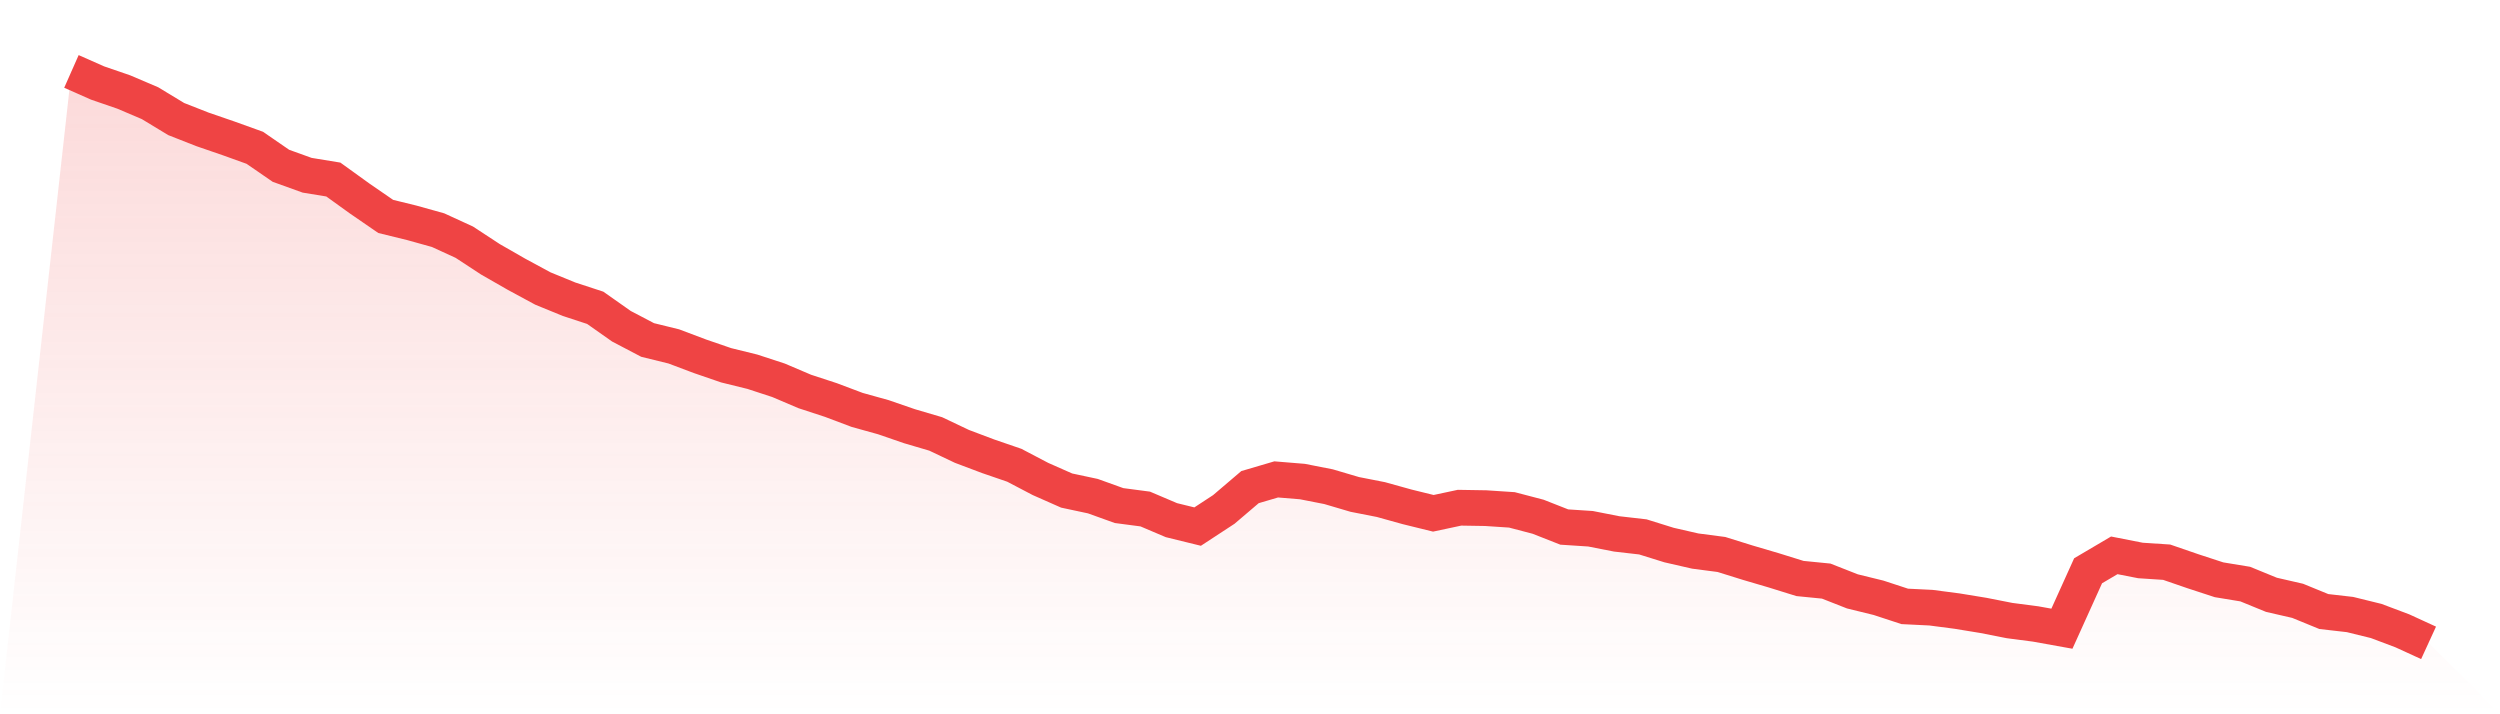
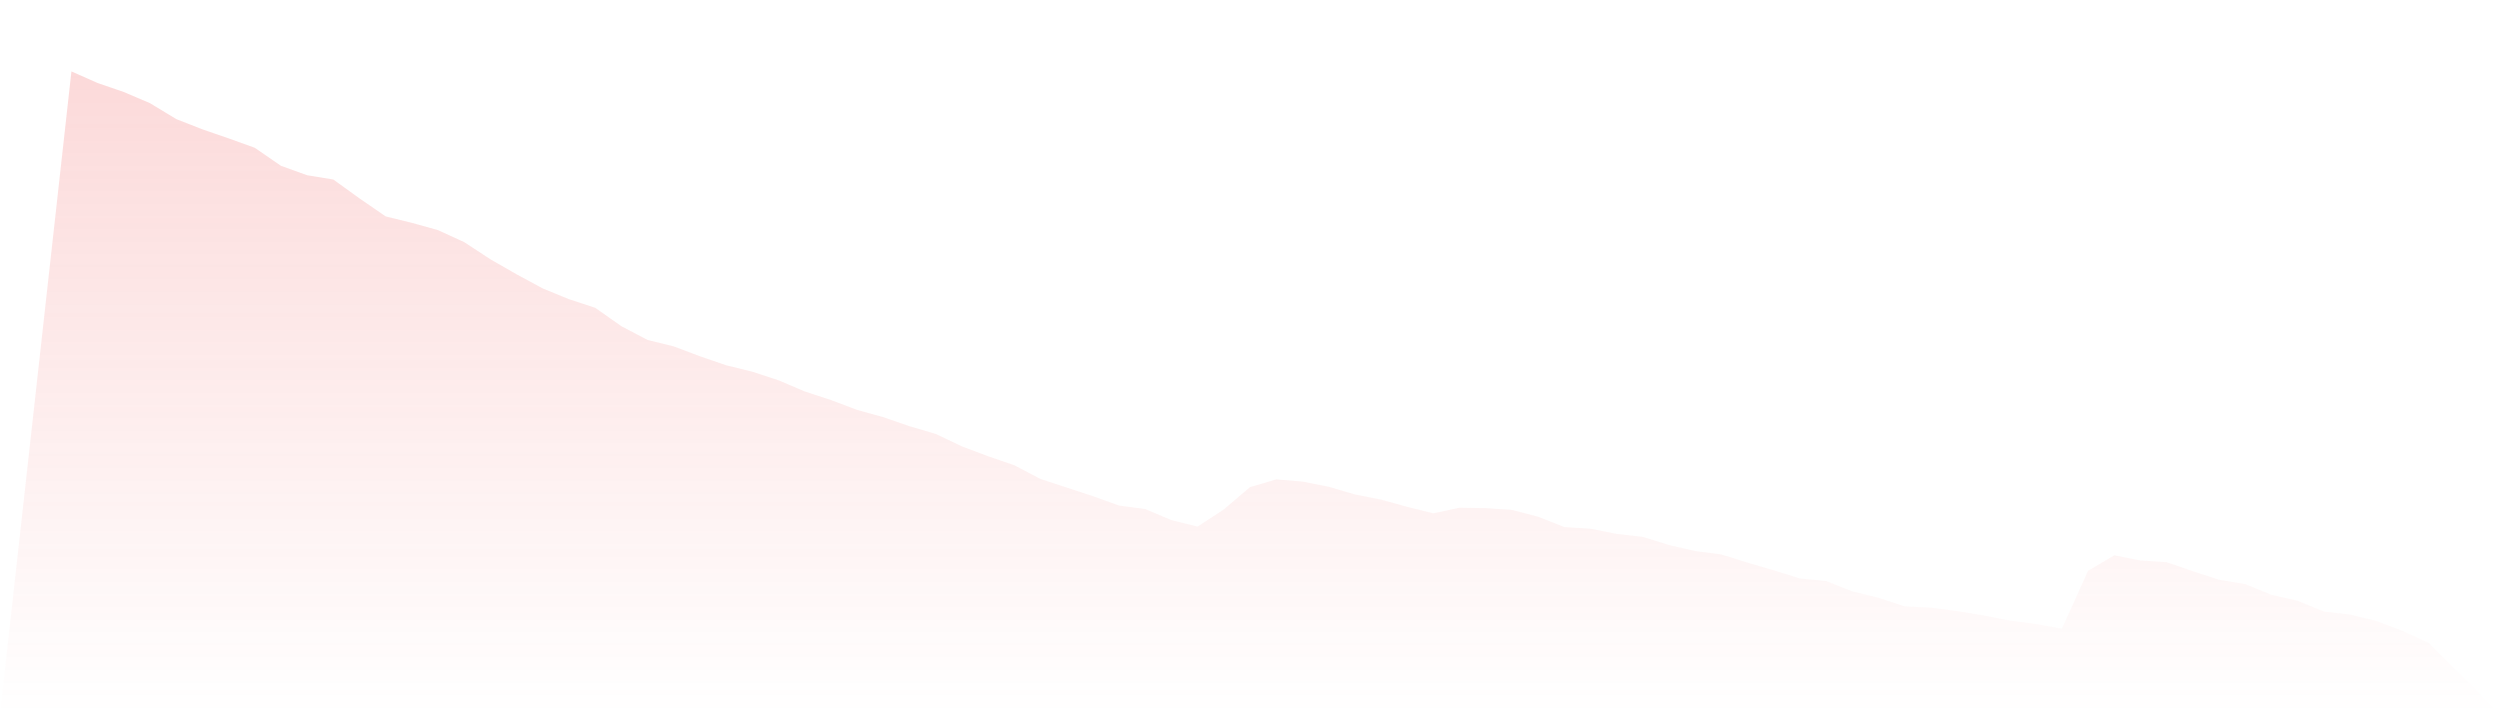
<svg xmlns="http://www.w3.org/2000/svg" viewBox="0 0 140 40">
  <defs>
    <linearGradient id="gradient" x1="0" x2="0" y1="0" y2="1">
      <stop offset="0%" stop-color="#ef4444" stop-opacity="0.2" />
      <stop offset="100%" stop-color="#ef4444" stop-opacity="0" />
    </linearGradient>
  </defs>
-   <path d="M4,4 L4,4 L5.467,4.649 L6.933,5.153 L8.4,5.778 L9.867,6.667 L11.333,7.243 L12.8,7.748 L14.267,8.276 L15.733,9.285 L17.2,9.814 L18.667,10.054 L20.133,11.111 L21.6,12.12 L23.067,12.48 L24.533,12.889 L26,13.562 L27.467,14.523 L28.933,15.363 L30.4,16.156 L31.867,16.757 L33.333,17.237 L34.8,18.27 L36.267,19.039 L37.733,19.399 L39.2,19.952 L40.667,20.456 L42.133,20.817 L43.6,21.297 L45.067,21.922 L46.533,22.402 L48,22.955 L49.467,23.363 L50.933,23.868 L52.4,24.3 L53.867,24.997 L55.333,25.55 L56.8,26.054 L58.267,26.823 L59.733,27.471 L61.2,27.784 L62.667,28.312 L64.133,28.505 L65.6,29.129 L67.067,29.489 L68.533,28.529 L70,27.279 L71.467,26.847 L72.933,26.967 L74.4,27.255 L75.867,27.688 L77.333,27.976 L78.8,28.384 L80.267,28.745 L81.733,28.432 L83.2,28.456 L84.667,28.553 L86.133,28.937 L87.6,29.514 L89.067,29.61 L90.533,29.898 L92,30.066 L93.467,30.523 L94.933,30.859 L96.4,31.051 L97.867,31.508 L99.333,31.94 L100.8,32.396 L102.267,32.541 L103.733,33.117 L105.2,33.477 L106.667,33.958 L108.133,34.03 L109.6,34.222 L111.067,34.462 L112.533,34.751 L114,34.943 L115.467,35.207 L116.933,31.964 L118.4,31.099 L119.867,31.387 L121.333,31.483 L122.8,31.988 L124.267,32.468 L125.733,32.709 L127.2,33.309 L128.667,33.646 L130.133,34.246 L131.6,34.414 L133.067,34.775 L134.533,35.327 L136,36 L140,40 L0,40 z" fill="url(#gradient)" />
-   <path d="M4,4 L4,4 L5.467,4.649 L6.933,5.153 L8.4,5.778 L9.867,6.667 L11.333,7.243 L12.8,7.748 L14.267,8.276 L15.733,9.285 L17.2,9.814 L18.667,10.054 L20.133,11.111 L21.6,12.12 L23.067,12.48 L24.533,12.889 L26,13.562 L27.467,14.523 L28.933,15.363 L30.4,16.156 L31.867,16.757 L33.333,17.237 L34.8,18.27 L36.267,19.039 L37.733,19.399 L39.2,19.952 L40.667,20.456 L42.133,20.817 L43.6,21.297 L45.067,21.922 L46.533,22.402 L48,22.955 L49.467,23.363 L50.933,23.868 L52.4,24.3 L53.867,24.997 L55.333,25.55 L56.8,26.054 L58.267,26.823 L59.733,27.471 L61.2,27.784 L62.667,28.312 L64.133,28.505 L65.6,29.129 L67.067,29.489 L68.533,28.529 L70,27.279 L71.467,26.847 L72.933,26.967 L74.4,27.255 L75.867,27.688 L77.333,27.976 L78.8,28.384 L80.267,28.745 L81.733,28.432 L83.2,28.456 L84.667,28.553 L86.133,28.937 L87.6,29.514 L89.067,29.61 L90.533,29.898 L92,30.066 L93.467,30.523 L94.933,30.859 L96.4,31.051 L97.867,31.508 L99.333,31.94 L100.8,32.396 L102.267,32.541 L103.733,33.117 L105.2,33.477 L106.667,33.958 L108.133,34.03 L109.6,34.222 L111.067,34.462 L112.533,34.751 L114,34.943 L115.467,35.207 L116.933,31.964 L118.4,31.099 L119.867,31.387 L121.333,31.483 L122.8,31.988 L124.267,32.468 L125.733,32.709 L127.2,33.309 L128.667,33.646 L130.133,34.246 L131.6,34.414 L133.067,34.775 L134.533,35.327 L136,36" fill="none" stroke="#ef4444" stroke-width="2" />
+   <path d="M4,4 L4,4 L5.467,4.649 L6.933,5.153 L8.4,5.778 L9.867,6.667 L11.333,7.243 L12.8,7.748 L14.267,8.276 L15.733,9.285 L17.2,9.814 L18.667,10.054 L20.133,11.111 L21.6,12.12 L23.067,12.48 L24.533,12.889 L26,13.562 L27.467,14.523 L28.933,15.363 L30.4,16.156 L31.867,16.757 L33.333,17.237 L34.8,18.27 L36.267,19.039 L37.733,19.399 L39.2,19.952 L40.667,20.456 L42.133,20.817 L43.6,21.297 L45.067,21.922 L46.533,22.402 L48,22.955 L49.467,23.363 L50.933,23.868 L52.4,24.3 L53.867,24.997 L55.333,25.55 L56.8,26.054 L58.267,26.823 L61.2,27.784 L62.667,28.312 L64.133,28.505 L65.6,29.129 L67.067,29.489 L68.533,28.529 L70,27.279 L71.467,26.847 L72.933,26.967 L74.4,27.255 L75.867,27.688 L77.333,27.976 L78.8,28.384 L80.267,28.745 L81.733,28.432 L83.2,28.456 L84.667,28.553 L86.133,28.937 L87.6,29.514 L89.067,29.61 L90.533,29.898 L92,30.066 L93.467,30.523 L94.933,30.859 L96.4,31.051 L97.867,31.508 L99.333,31.94 L100.8,32.396 L102.267,32.541 L103.733,33.117 L105.2,33.477 L106.667,33.958 L108.133,34.03 L109.6,34.222 L111.067,34.462 L112.533,34.751 L114,34.943 L115.467,35.207 L116.933,31.964 L118.4,31.099 L119.867,31.387 L121.333,31.483 L122.8,31.988 L124.267,32.468 L125.733,32.709 L127.2,33.309 L128.667,33.646 L130.133,34.246 L131.6,34.414 L133.067,34.775 L134.533,35.327 L136,36 L140,40 L0,40 z" fill="url(#gradient)" />
</svg>